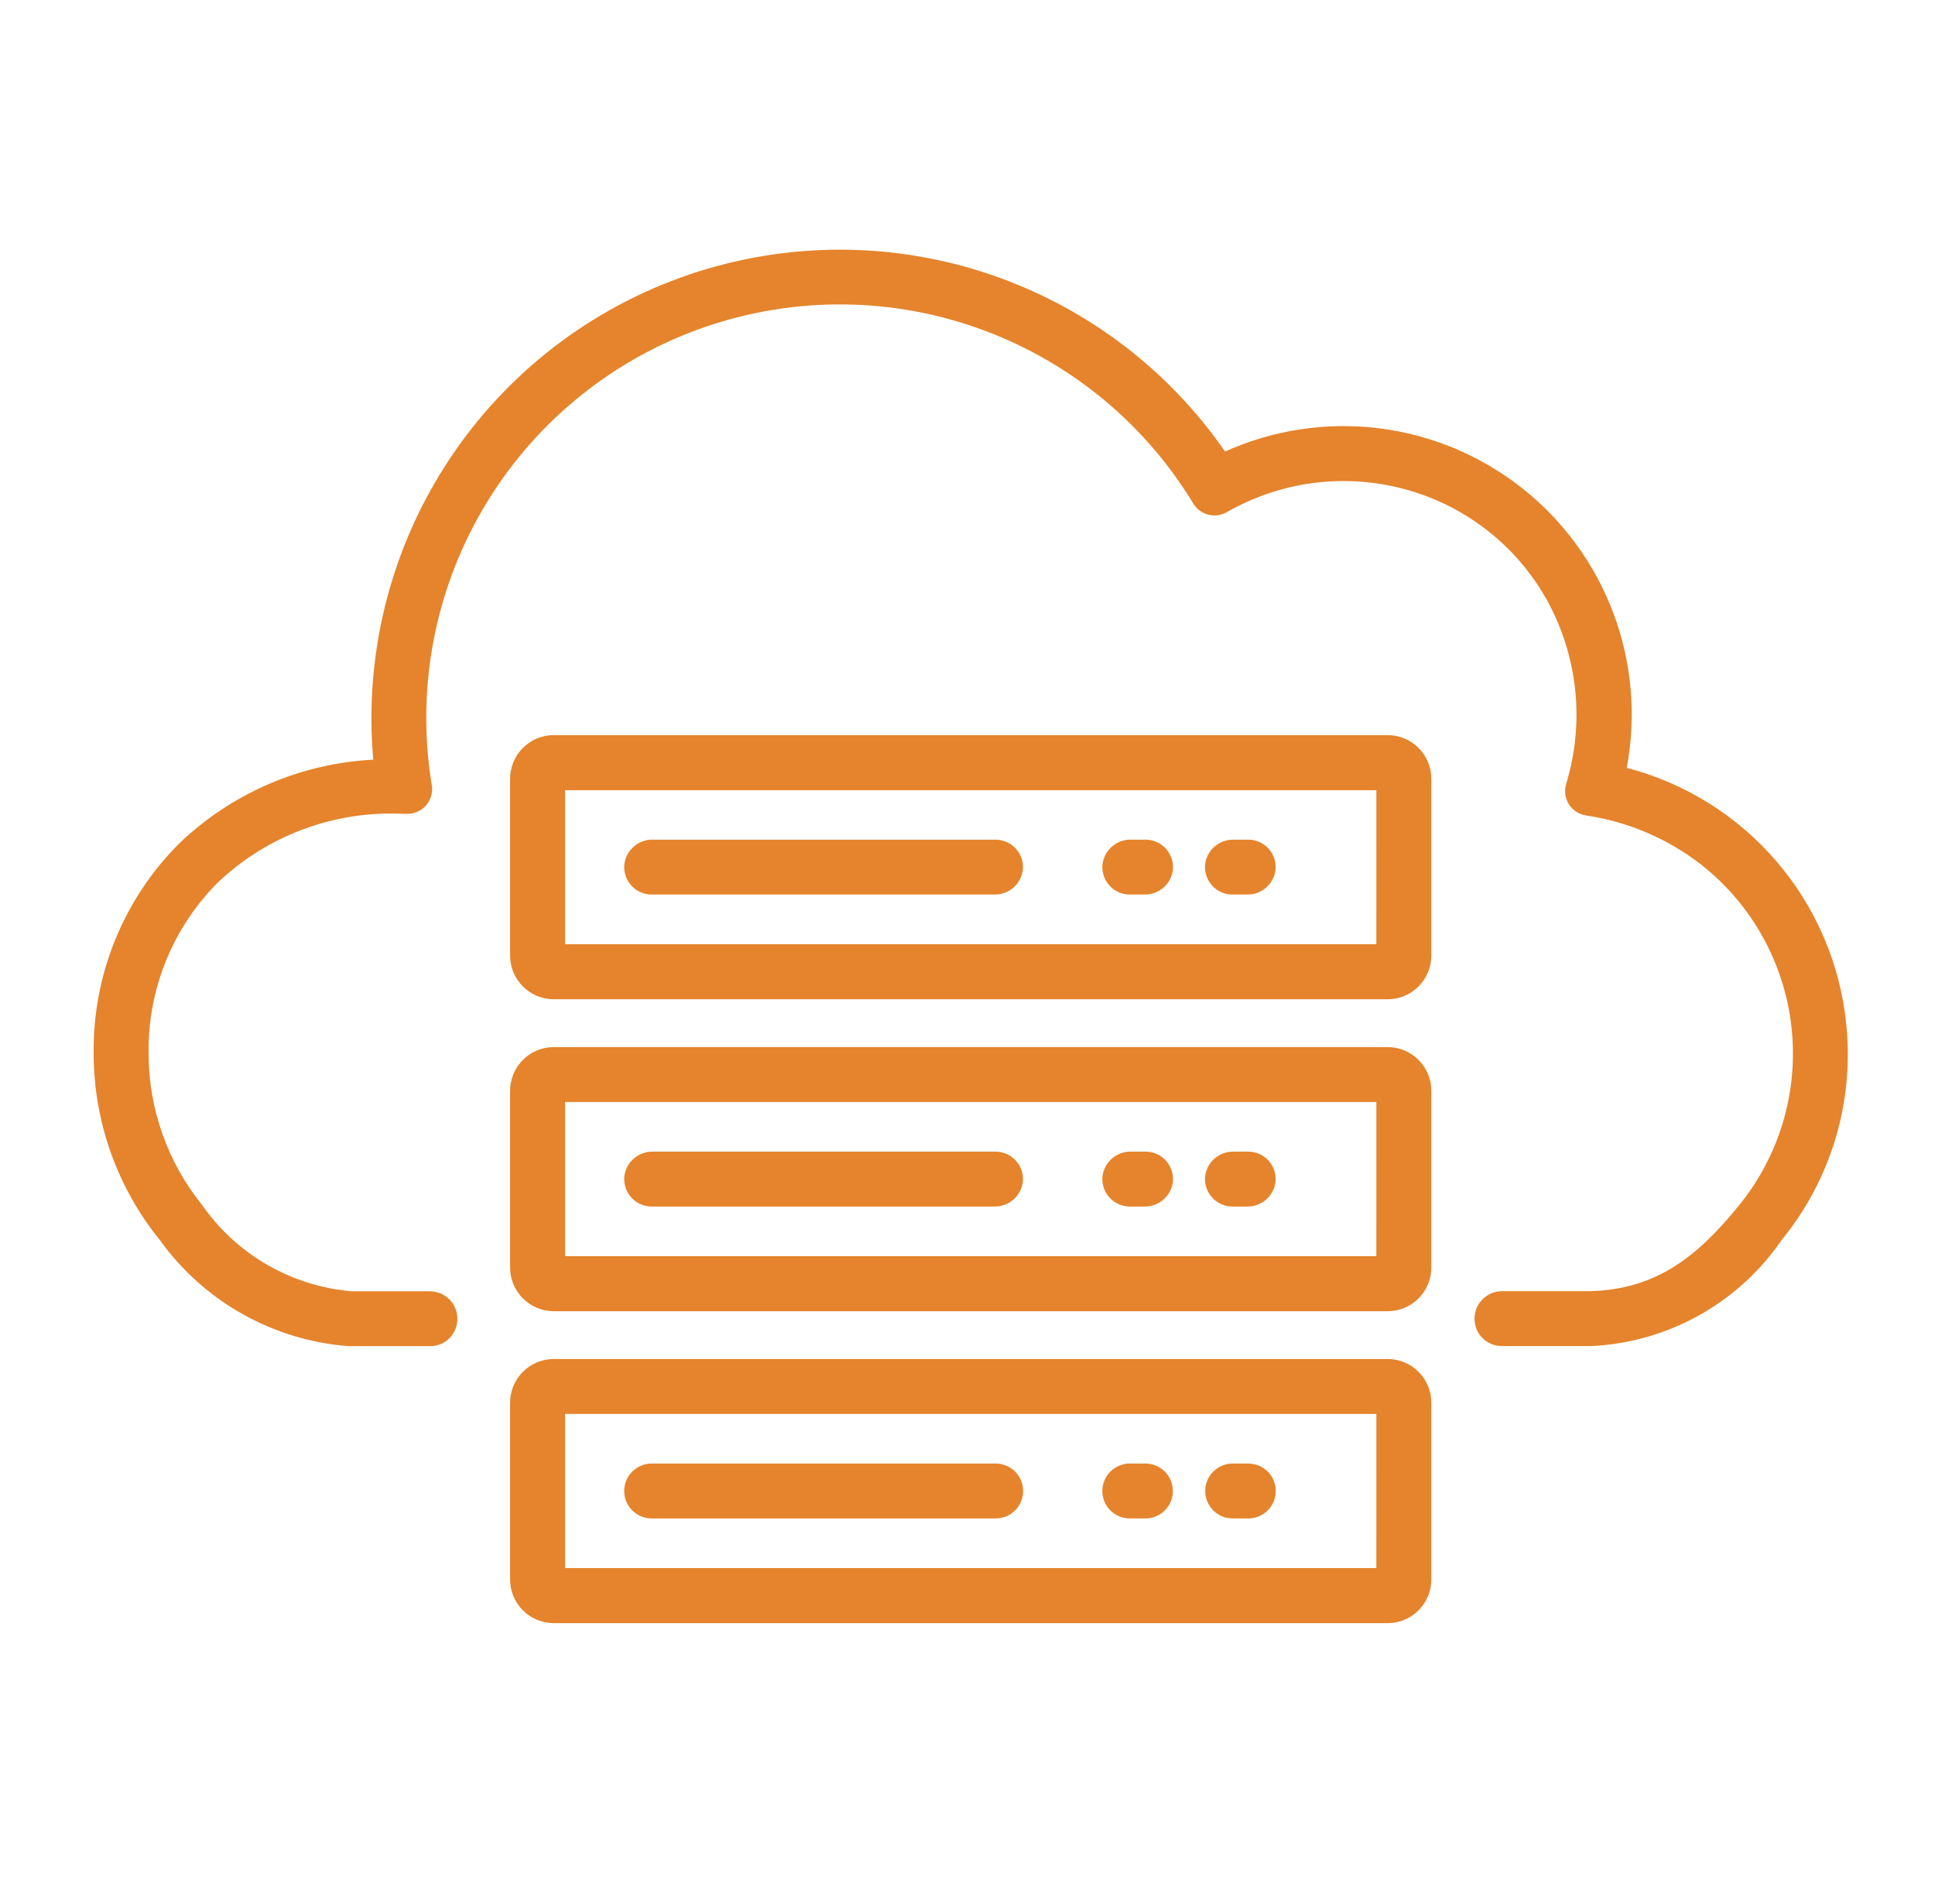
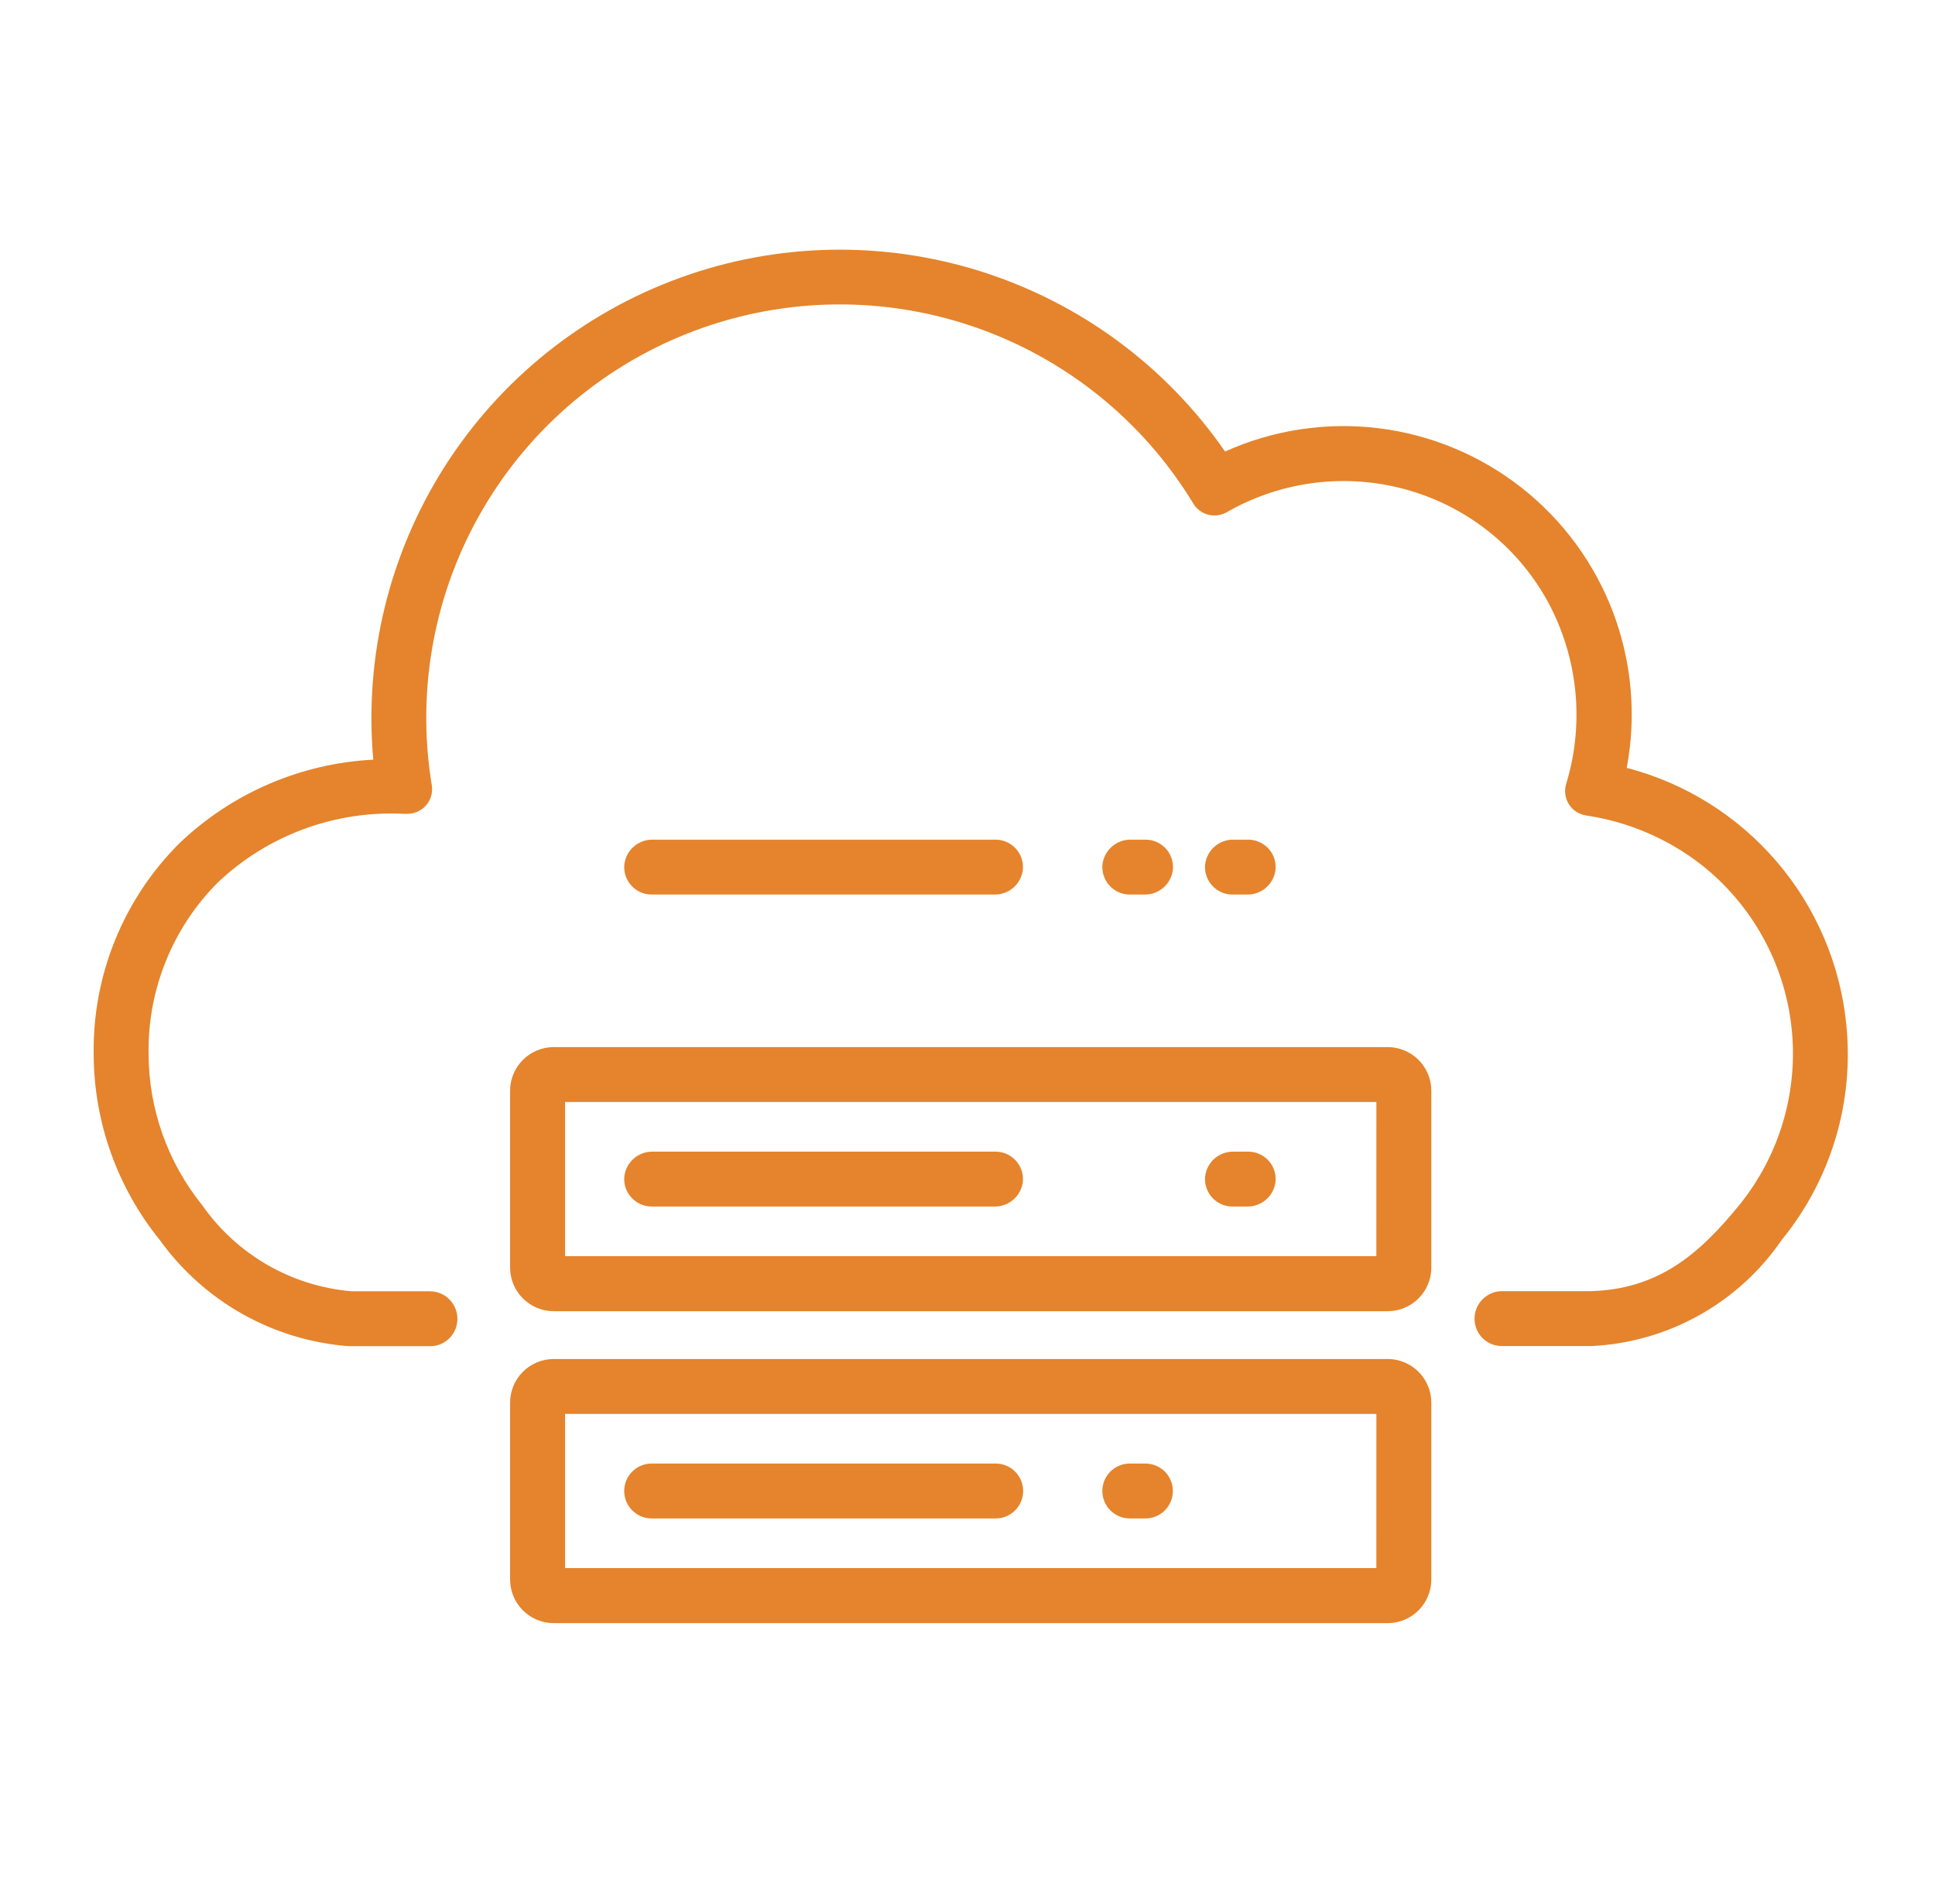
<svg xmlns="http://www.w3.org/2000/svg" width="62" height="61" viewBox="0 0 62 61" fill="none">
  <path d="M59.154 32.791C58.956 30.872 58.176 29.06 56.919 27.597C55.663 26.134 53.989 25.089 52.123 24.604C52.436 22.944 52.288 21.23 51.696 19.648C51.103 18.067 50.088 16.678 48.761 15.633C47.434 14.588 45.846 13.927 44.17 13.721C42.493 13.516 40.793 13.774 39.253 14.468C37.367 11.743 34.633 9.719 31.477 8.712C28.321 7.704 24.92 7.768 21.805 8.895C18.689 10.022 16.034 12.148 14.253 14.942C12.473 17.736 11.666 21.041 11.96 24.341C9.634 24.461 7.429 25.412 5.746 27.022C4.861 27.905 4.162 28.957 3.69 30.116C3.219 31.274 2.984 32.515 3.001 33.766C3.005 35.939 3.753 38.045 5.121 39.734C5.82 40.707 6.724 41.516 7.769 42.104C8.814 42.691 9.975 43.043 11.17 43.134C11.21 43.134 11.223 43.134 13.775 43.134C13.958 43.136 14.138 43.08 14.288 42.974C14.438 42.867 14.55 42.717 14.609 42.543C14.654 42.41 14.667 42.268 14.647 42.129C14.626 41.991 14.573 41.859 14.492 41.745C14.41 41.63 14.303 41.537 14.178 41.473C14.053 41.409 13.915 41.375 13.775 41.375H11.264C10.315 41.294 9.395 41.006 8.569 40.531C7.744 40.055 7.032 39.405 6.486 38.625C5.373 37.249 4.764 35.535 4.761 33.766C4.745 32.749 4.933 31.739 5.314 30.797C5.695 29.854 6.261 28.997 6.979 28.277C7.771 27.526 8.708 26.944 9.732 26.566C10.756 26.188 11.846 26.021 12.936 26.077H13.043C13.158 26.078 13.272 26.055 13.377 26.008C13.482 25.961 13.576 25.892 13.652 25.805C13.727 25.718 13.783 25.616 13.815 25.505C13.846 25.395 13.854 25.278 13.836 25.165L13.819 25.06C13.343 22.034 13.93 18.938 15.481 16.296C17.031 13.655 19.448 11.633 22.322 10.573C25.195 9.513 28.347 9.481 31.241 10.483C34.135 11.485 36.592 13.459 38.195 16.069L38.24 16.143C38.347 16.316 38.518 16.442 38.715 16.492C38.913 16.543 39.123 16.515 39.301 16.415L39.376 16.373C40.252 15.882 41.217 15.572 42.215 15.46C43.212 15.349 44.222 15.438 45.185 15.724C46.129 16.003 47.008 16.467 47.771 17.088C48.534 17.71 49.166 18.477 49.63 19.346C50.57 21.122 50.768 23.199 50.181 25.122C50.148 25.23 50.14 25.343 50.155 25.455C50.17 25.567 50.209 25.674 50.27 25.77C50.33 25.865 50.41 25.947 50.504 26.009C50.599 26.07 50.705 26.111 50.817 26.129C52.166 26.328 53.441 26.873 54.517 27.711C55.318 28.343 55.986 29.129 56.481 30.022C56.977 30.915 57.29 31.897 57.402 32.912C57.514 33.927 57.424 34.954 57.136 35.934C56.848 36.913 56.368 37.826 55.724 38.619C54.415 40.228 53.104 41.312 50.966 41.371H48.126C47.986 41.371 47.847 41.405 47.723 41.469C47.599 41.534 47.491 41.627 47.41 41.741C47.328 41.855 47.275 41.987 47.255 42.126C47.235 42.264 47.248 42.406 47.293 42.539C47.352 42.712 47.464 42.863 47.614 42.969C47.764 43.076 47.943 43.132 48.127 43.13H51.003C52.211 43.071 53.389 42.733 54.445 42.143C55.5 41.553 56.405 40.727 57.089 39.73C57.875 38.767 58.462 37.658 58.816 36.467C59.171 35.276 59.285 34.026 59.154 32.791Z" fill="#E5842C" />
-   <path d="M44.462 23.555H17.744C17.372 23.555 17.016 23.702 16.754 23.965C16.491 24.227 16.344 24.583 16.344 24.955V30.619C16.344 30.99 16.491 31.346 16.754 31.609C17.016 31.871 17.372 32.019 17.744 32.019H44.462C44.833 32.019 45.189 31.871 45.452 31.609C45.714 31.346 45.862 30.99 45.862 30.619V24.956C45.862 24.772 45.826 24.59 45.755 24.42C45.685 24.25 45.582 24.095 45.452 23.965C45.322 23.835 45.168 23.732 44.998 23.661C44.828 23.591 44.646 23.555 44.462 23.555ZM44.1 30.255H18.106V25.319H44.101L44.1 30.255Z" fill="#E5842C" />
  <path d="M20.88 28.663H31.868C32.095 28.666 32.315 28.583 32.483 28.431C32.651 28.279 32.756 28.069 32.776 27.842C32.784 27.722 32.767 27.602 32.727 27.488C32.686 27.375 32.623 27.271 32.54 27.183C32.458 27.095 32.358 27.025 32.248 26.977C32.138 26.929 32.018 26.904 31.898 26.904H20.91C20.683 26.901 20.463 26.985 20.295 27.137C20.127 27.289 20.022 27.499 20.002 27.725C19.994 27.846 20.011 27.966 20.051 28.079C20.092 28.193 20.155 28.297 20.238 28.385C20.32 28.473 20.419 28.543 20.53 28.591C20.64 28.639 20.759 28.663 20.88 28.663Z" fill="#E5842C" />
  <path d="M36.2 28.663H36.675C36.902 28.666 37.122 28.583 37.29 28.431C37.459 28.279 37.563 28.069 37.583 27.842C37.591 27.722 37.574 27.602 37.534 27.488C37.493 27.375 37.43 27.271 37.348 27.183C37.265 27.095 37.166 27.025 37.055 26.977C36.945 26.929 36.826 26.904 36.705 26.904H36.23C36.003 26.901 35.783 26.985 35.615 27.137C35.447 27.289 35.342 27.499 35.322 27.725C35.314 27.846 35.331 27.966 35.372 28.079C35.412 28.193 35.475 28.297 35.558 28.385C35.64 28.473 35.74 28.543 35.85 28.591C35.961 28.639 36.08 28.663 36.2 28.663Z" fill="#E5842C" />
  <path d="M39.489 28.663H39.964C40.191 28.666 40.411 28.583 40.579 28.431C40.748 28.279 40.852 28.069 40.872 27.842C40.88 27.722 40.863 27.602 40.823 27.488C40.782 27.375 40.719 27.271 40.637 27.183C40.554 27.095 40.455 27.025 40.344 26.977C40.234 26.929 40.115 26.904 39.994 26.904H39.519C39.292 26.901 39.073 26.985 38.904 27.137C38.736 27.289 38.631 27.499 38.611 27.725C38.603 27.846 38.62 27.966 38.661 28.079C38.701 28.193 38.765 28.297 38.847 28.385C38.929 28.473 39.029 28.543 39.139 28.591C39.25 28.639 39.369 28.663 39.489 28.663Z" fill="#E5842C" />
  <path d="M44.462 33.551H17.744C17.372 33.551 17.016 33.698 16.754 33.961C16.491 34.223 16.344 34.58 16.344 34.951V40.614C16.344 40.985 16.491 41.341 16.754 41.604C17.016 41.866 17.372 42.014 17.744 42.014H44.462C44.833 42.014 45.189 41.866 45.452 41.604C45.714 41.341 45.862 40.985 45.862 40.614V34.951C45.862 34.58 45.714 34.223 45.452 33.961C45.189 33.698 44.833 33.551 44.462 33.551ZM44.1 40.251H18.106V35.311H44.101L44.1 40.251Z" fill="#E5842C" />
  <path d="M20.88 38.66H31.868C32.095 38.662 32.315 38.579 32.483 38.427C32.651 38.275 32.756 38.065 32.776 37.839C32.784 37.718 32.767 37.598 32.727 37.484C32.686 37.371 32.623 37.267 32.54 37.179C32.458 37.091 32.358 37.021 32.248 36.973C32.138 36.925 32.018 36.901 31.898 36.901H20.91C20.683 36.898 20.463 36.981 20.295 37.133C20.127 37.285 20.022 37.495 20.002 37.721C19.994 37.842 20.011 37.962 20.051 38.076C20.092 38.189 20.155 38.293 20.238 38.381C20.32 38.469 20.419 38.539 20.53 38.587C20.64 38.635 20.759 38.66 20.88 38.66Z" fill="#E5842C" />
-   <path d="M36.2 38.66H36.675C36.902 38.662 37.122 38.579 37.29 38.427C37.459 38.275 37.563 38.065 37.583 37.839C37.591 37.718 37.574 37.598 37.534 37.484C37.493 37.371 37.43 37.267 37.348 37.179C37.265 37.091 37.166 37.021 37.055 36.973C36.945 36.925 36.826 36.901 36.705 36.901H36.23C36.003 36.898 35.783 36.981 35.615 37.133C35.447 37.285 35.342 37.495 35.322 37.721C35.314 37.842 35.331 37.962 35.372 38.076C35.412 38.189 35.475 38.293 35.558 38.381C35.64 38.469 35.74 38.539 35.85 38.587C35.961 38.635 36.08 38.66 36.2 38.66Z" fill="#E5842C" />
  <path d="M39.489 38.66H39.964C40.191 38.662 40.411 38.579 40.579 38.427C40.748 38.275 40.852 38.065 40.872 37.839C40.88 37.718 40.863 37.598 40.823 37.484C40.782 37.371 40.719 37.267 40.637 37.179C40.554 37.091 40.455 37.021 40.344 36.973C40.234 36.925 40.115 36.901 39.994 36.901H39.519C39.292 36.898 39.073 36.981 38.904 37.133C38.736 37.285 38.631 37.495 38.611 37.721C38.603 37.842 38.62 37.962 38.661 38.076C38.701 38.189 38.765 38.293 38.847 38.381C38.929 38.469 39.029 38.539 39.139 38.587C39.25 38.635 39.369 38.66 39.489 38.66Z" fill="#E5842C" />
  <path d="M44.462 43.545H17.744C17.372 43.545 17.016 43.692 16.754 43.955C16.491 44.218 16.344 44.574 16.344 44.945V50.609C16.344 50.98 16.491 51.336 16.754 51.599C17.016 51.861 17.372 52.009 17.744 52.009H44.462C44.833 52.009 45.189 51.861 45.452 51.599C45.714 51.336 45.862 50.98 45.862 50.609V44.946C45.862 44.762 45.826 44.58 45.755 44.41C45.685 44.24 45.582 44.085 45.452 43.955C45.322 43.825 45.168 43.722 44.998 43.652C44.828 43.581 44.646 43.545 44.462 43.545ZM44.1 50.245H18.106V45.305H44.101L44.1 50.245Z" fill="#E5842C" />
  <path d="M20.88 48.654H31.903C32.019 48.654 32.133 48.632 32.24 48.588C32.346 48.543 32.444 48.478 32.525 48.397C32.607 48.315 32.672 48.218 32.716 48.111C32.76 48.005 32.783 47.89 32.783 47.775C32.783 47.659 32.76 47.544 32.716 47.438C32.672 47.331 32.607 47.234 32.525 47.152C32.444 47.071 32.346 47.006 32.24 46.962C32.133 46.917 32.019 46.895 31.903 46.895H20.88C20.764 46.895 20.65 46.917 20.543 46.962C20.436 47.006 20.34 47.071 20.258 47.152C20.176 47.234 20.111 47.331 20.067 47.438C20.023 47.544 20 47.659 20 47.775C20 47.89 20.023 48.005 20.067 48.111C20.111 48.218 20.176 48.315 20.258 48.397C20.34 48.478 20.436 48.543 20.543 48.588C20.65 48.632 20.764 48.654 20.88 48.654Z" fill="#E5842C" />
  <path d="M36.2 48.654H36.7C36.816 48.654 36.93 48.632 37.037 48.588C37.144 48.543 37.241 48.478 37.323 48.397C37.404 48.315 37.469 48.218 37.513 48.111C37.557 48.005 37.58 47.89 37.58 47.775C37.58 47.659 37.557 47.544 37.513 47.438C37.469 47.331 37.404 47.234 37.323 47.152C37.241 47.071 37.144 47.006 37.037 46.962C36.93 46.917 36.816 46.895 36.7 46.895H36.2C36.085 46.895 35.97 46.917 35.864 46.962C35.757 47.006 35.66 47.071 35.578 47.152C35.496 47.234 35.431 47.331 35.387 47.438C35.343 47.544 35.32 47.659 35.32 47.775C35.32 47.89 35.343 48.005 35.387 48.111C35.431 48.218 35.496 48.315 35.578 48.397C35.66 48.478 35.757 48.543 35.864 48.588C35.97 48.632 36.085 48.654 36.2 48.654Z" fill="#E5842C" />
-   <path d="M39.497 48.654H39.997C40.113 48.654 40.227 48.632 40.334 48.588C40.441 48.543 40.538 48.478 40.619 48.397C40.701 48.315 40.766 48.218 40.81 48.111C40.854 48.005 40.877 47.89 40.877 47.775C40.877 47.659 40.854 47.544 40.81 47.438C40.766 47.331 40.701 47.234 40.619 47.152C40.538 47.071 40.441 47.006 40.334 46.962C40.227 46.917 40.113 46.895 39.997 46.895H39.497C39.382 46.895 39.267 46.917 39.16 46.962C39.054 47.006 38.957 47.071 38.875 47.152C38.793 47.234 38.728 47.331 38.684 47.438C38.64 47.544 38.617 47.659 38.617 47.775C38.617 47.89 38.64 48.005 38.684 48.111C38.728 48.218 38.793 48.315 38.875 48.397C38.957 48.478 39.054 48.543 39.16 48.588C39.267 48.632 39.382 48.654 39.497 48.654Z" fill="#E5842C" />
</svg>